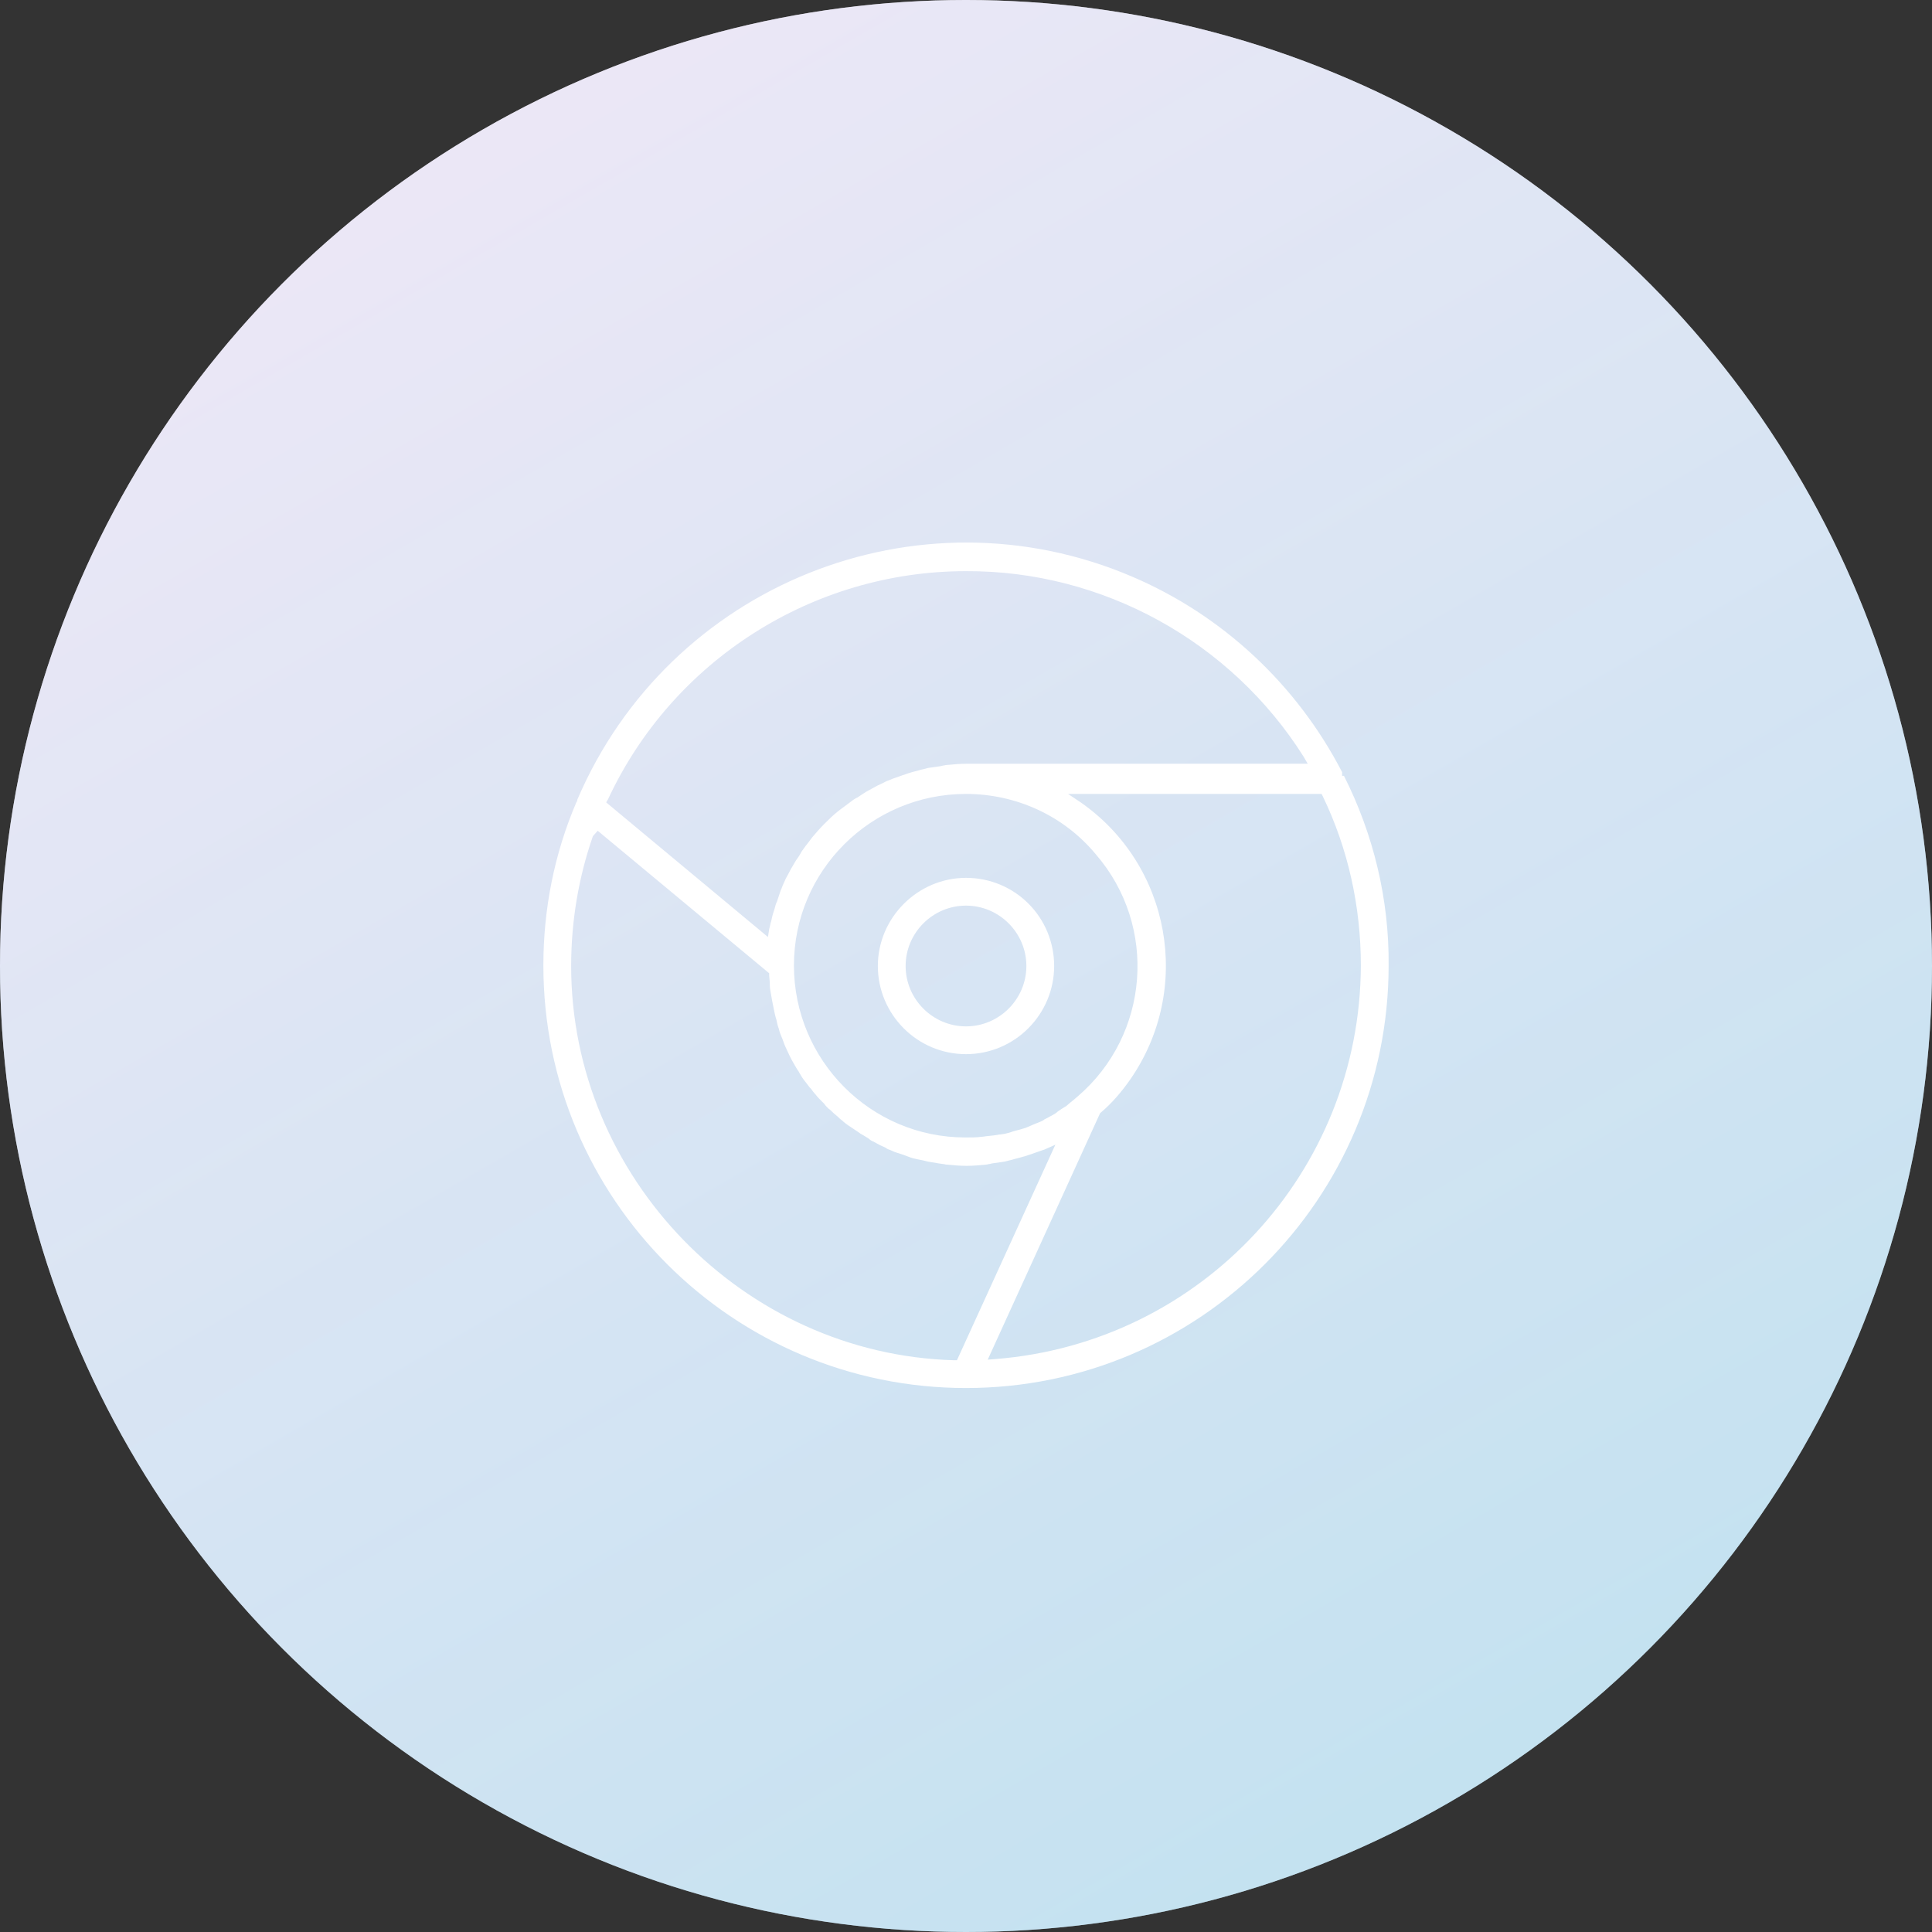
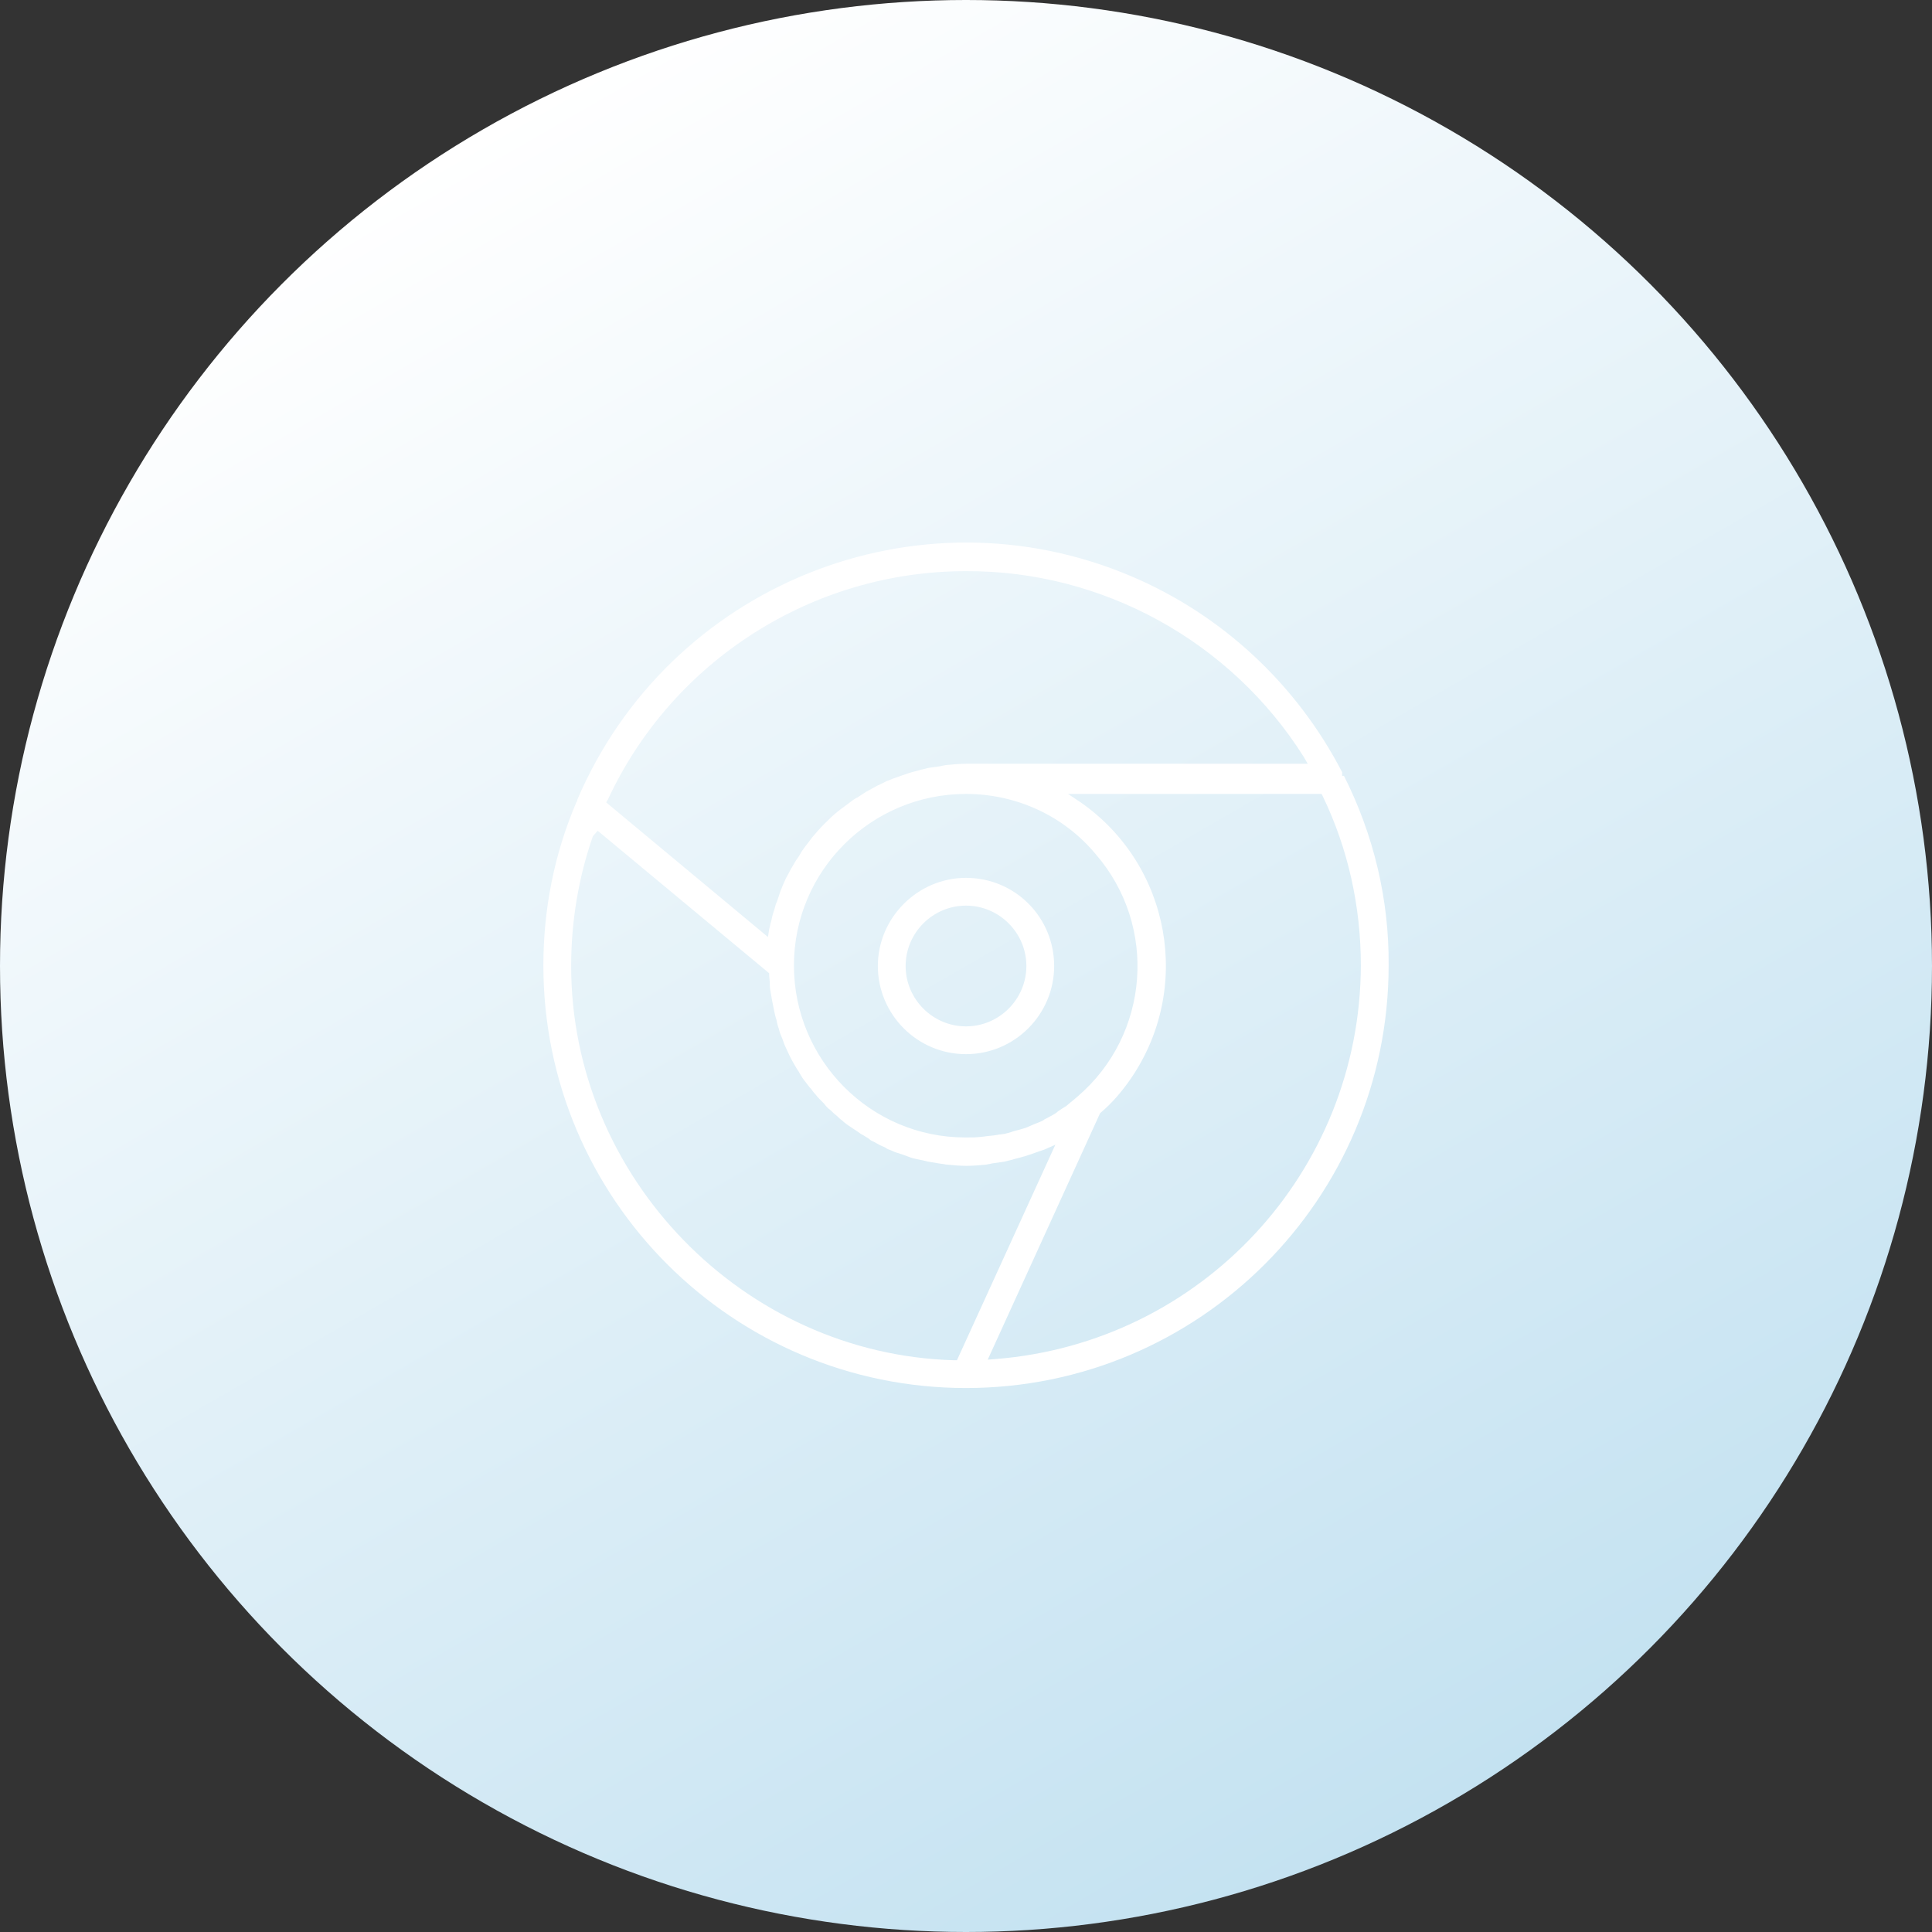
<svg xmlns="http://www.w3.org/2000/svg" version="1.1" id="point-02.svg" x="0px" y="0px" viewBox="0 0 320 320" style="enable-background:new 0 0 320 320;" xml:space="preserve">
  <rect x="0" y="0" width="320" height="320" fill="#333333" stroke="none" />
  <style type="text/css">
	.st0{fill:url(#楕円形_1_3_);}
	.st1{opacity:0.5;fill:url(#楕円形_1_4_);}
	.st2{fill-rule:evenodd;clip-rule:evenodd;fill:#FFFFFF;}
</style>
  <linearGradient id="楕円形_1_3_" gradientUnits="userSpaceOnUse" x1="240.013" y1="298.587" x2="79.987" y2="21.413">
    <stop offset="0" style="stop-color:#C4E2F1" />
    <stop offset="1" style="stop-color:#FFFFFF" />
  </linearGradient>
  <circle id="楕円形_1_2_" class="st0" cx="160" cy="160" r="160" />
  <linearGradient id="楕円形_1_4_" gradientUnits="userSpaceOnUse" x1="240.013" y1="298.587" x2="79.987" y2="21.413">
    <stop offset="0" style="stop-color:#C4E2F1" />
    <stop offset="1" style="stop-color:#D8D0ED" />
  </linearGradient>
-   <circle id="楕円形_1_1_" class="st1" cx="160" cy="160" r="160" />
  <path id="シェイプ_7" class="st2" d="M160,174.6c-8.1,0-14.6-6.6-14.6-14.6s6.6-14.6,14.6-14.6c8.1,0,14.6,6.5,14.6,14.6  C174.6,168,168.1,174.6,160,174.6z M160,150c-5.5,0-10,4.5-10,10c0,5.5,4.5,10,10,10c5.5,0,10-4.5,10-10  C170,154.5,165.5,150,160,150z M160,229.9c-38.6,0-70-31.3-70-70c0-9.3,1.8-18.5,5.5-27.1l0.1-0.1v-0.2c15.2-35.6,56.3-52.2,91.9-37  c15,6.4,27.3,17.9,34.8,32.4v0.6h0.3c4.9,9.7,7.5,20.5,7.4,31.4C230,198.6,198.6,229.9,160,229.9z M98.2,138.5  c-2.4,6.9-3.6,14.2-3.6,21.5c0,35,28.5,64.3,63.4,65.3l0.5,0l16.3-35.7l-1.8,0.8l-0.6,0.2c-0.6,0.2-1.1,0.4-1.7,0.6  c-0.4,0.1-0.8,0.3-1.3,0.4c-0.6,0.2-1.2,0.3-1.8,0.5c0,0-0.9,0.2-1.2,0.3c-0.7,0.1-1.4,0.2-2.1,0.3l-0.4,0.1c-0.2,0-0.4,0.1-0.6,0.1  c-1.1,0.1-2.1,0.2-3.2,0.2c-1.1,0-2.2-0.1-3.3-0.2c-0.2,0-0.4-0.1-0.6-0.1l-0.7-0.1c-0.6-0.1-1.2-0.2-1.8-0.3  c-0.3-0.1-0.5-0.1-0.8-0.2l-1-0.2c-0.5-0.1-0.9-0.2-1.4-0.4c-0.3-0.1-0.5-0.2-0.8-0.3l-0.9-0.3c-0.4-0.1-0.9-0.3-1.3-0.5  c-0.3-0.1-0.6-0.2-0.8-0.4l-0.9-0.4c-0.4-0.2-0.7-0.4-1.1-0.6c-0.3-0.1-0.6-0.3-0.8-0.5l-0.8-0.5c-0.4-0.2-0.7-0.4-1.1-0.7  c-0.3-0.2-0.6-0.4-0.9-0.6l-0.6-0.4c-0.3-0.2-0.7-0.5-1-0.8c-0.3-0.2-0.6-0.5-0.8-0.7l-0.6-0.5c-0.3-0.3-0.6-0.6-0.9-0.8  c-0.3-0.3-0.5-0.5-0.7-0.8l-0.5-0.5c-0.3-0.3-0.6-0.6-0.9-1c-0.3-0.3-0.5-0.6-0.8-1l-0.2-0.2c-0.4-0.5-0.7-0.9-1-1.3  c-0.3-0.4-0.5-0.8-0.7-1.1l-0.1-0.2c-0.3-0.4-0.5-0.8-0.8-1.3s-0.5-0.9-0.7-1.3c-0.3-0.6-0.5-1.1-0.7-1.5s-0.3-0.8-0.5-1.3  c-0.3-0.7-0.5-1.2-0.6-1.7c-0.2-0.5-0.3-1-0.4-1.5c-0.2-0.6-0.3-1.1-0.4-1.6s-0.2-1-0.3-1.5c-0.1-0.6-0.2-1.1-0.3-1.7  c-0.1-0.5-0.1-1-0.1-1.4c0,0-0.1-1-0.1-1.1l0-0.4l-28.4-23.6L98.2,138.5z M179,132.9c14.9,10.4,18.6,30.9,8.2,45.9  c-1.4,2-3,3.9-4.9,5.5l-0.1,0.1l-18.6,40.8l1.3-0.1c34.1-2.7,60.4-31,60.5-65.2c0-9.7-2.1-19.3-6.3-28l-0.2-0.4h-42L179,132.9z   M160,131.5c-15.7,0-28.5,12.7-28.5,28.4c0,15.7,12.7,28.5,28.4,28.5c0,0,0.1,0,0.1,0c0.9,0,1.7,0,2.5-0.1c0.2,0,0.8-0.1,0.8-0.1  c0.7-0.1,1.2-0.1,1.7-0.2c0.2,0,0.4-0.1,0.7-0.1l0.7-0.1c0.4-0.1,0.8-0.2,1.1-0.3c0.2-0.1,1-0.3,1-0.3l0.4-0.1  c0.3-0.1,0.7-0.2,1-0.3c0.2-0.1,0.5-0.2,0.7-0.3l0.7-0.3c0.3-0.1,0.7-0.3,1-0.4c0.2-0.1,0.5-0.2,0.7-0.4l0.6-0.3  c0.3-0.2,0.6-0.3,0.9-0.5c0.2-0.1,0.5-0.3,0.7-0.5l0.3-0.2c0.4-0.3,0.8-0.5,1.1-0.7c0.2-0.2,0.5-0.4,0.7-0.6l0.5-0.4  c0.2-0.2,0.5-0.4,0.7-0.6c11.9-10.2,13.3-28.2,3-40.1C176.2,135.1,168.3,131.5,160,131.5z M160,94.6c-25.4,0-48.6,14.8-59.3,37.8  l-0.3,0.5l26.8,22.3l0.2-1.3l0.1-0.4c0.1-0.3,0.1-0.6,0.2-0.8l0.1-0.4c0.1-0.6,0.3-1.2,0.5-1.8c0.1-0.4,0.2-0.8,0.4-1.2  c0.2-0.6,0.4-1.2,0.6-1.8c0.2-0.4,0.3-0.8,0.5-1.2c0.2-0.5,0.5-1.1,0.8-1.6c0,0,0.4-0.8,0.6-1.1c0.3-0.5,0.6-1.1,1-1.6l0.2-0.3  c0.1-0.2,0.3-0.5,0.4-0.7c0.4-0.6,0.8-1.1,1.2-1.6c0,0,0.5-0.7,0.6-0.8c0.6-0.7,1.2-1.4,1.9-2.1c0.8-0.8,1.5-1.5,2.4-2.2  c0.1-0.1,0.8-0.6,0.8-0.6c0.5-0.4,1.1-0.8,1.6-1.2c0.2-0.1,0.4-0.3,0.7-0.4l0.3-0.2c0.5-0.3,1-0.7,1.6-1c0.4-0.2,0.7-0.4,1.1-0.6  c0.5-0.3,1.1-0.5,1.6-0.8c0.4-0.2,0.8-0.3,1.2-0.5c0.6-0.2,1.1-0.4,1.7-0.6c0.4-0.1,0.8-0.3,1.2-0.4c0.6-0.2,1.2-0.3,1.8-0.5  c0,0,0.9-0.2,1.2-0.3c0.7-0.1,1.4-0.2,2.1-0.3l0.4-0.1c0.2,0,0.4-0.1,0.7-0.1c1.1-0.1,2.1-0.2,3.2-0.2h56.5l-0.7-1.2  C203.9,106.3,182.7,94.5,160,94.6L160,94.6z" />
</svg>